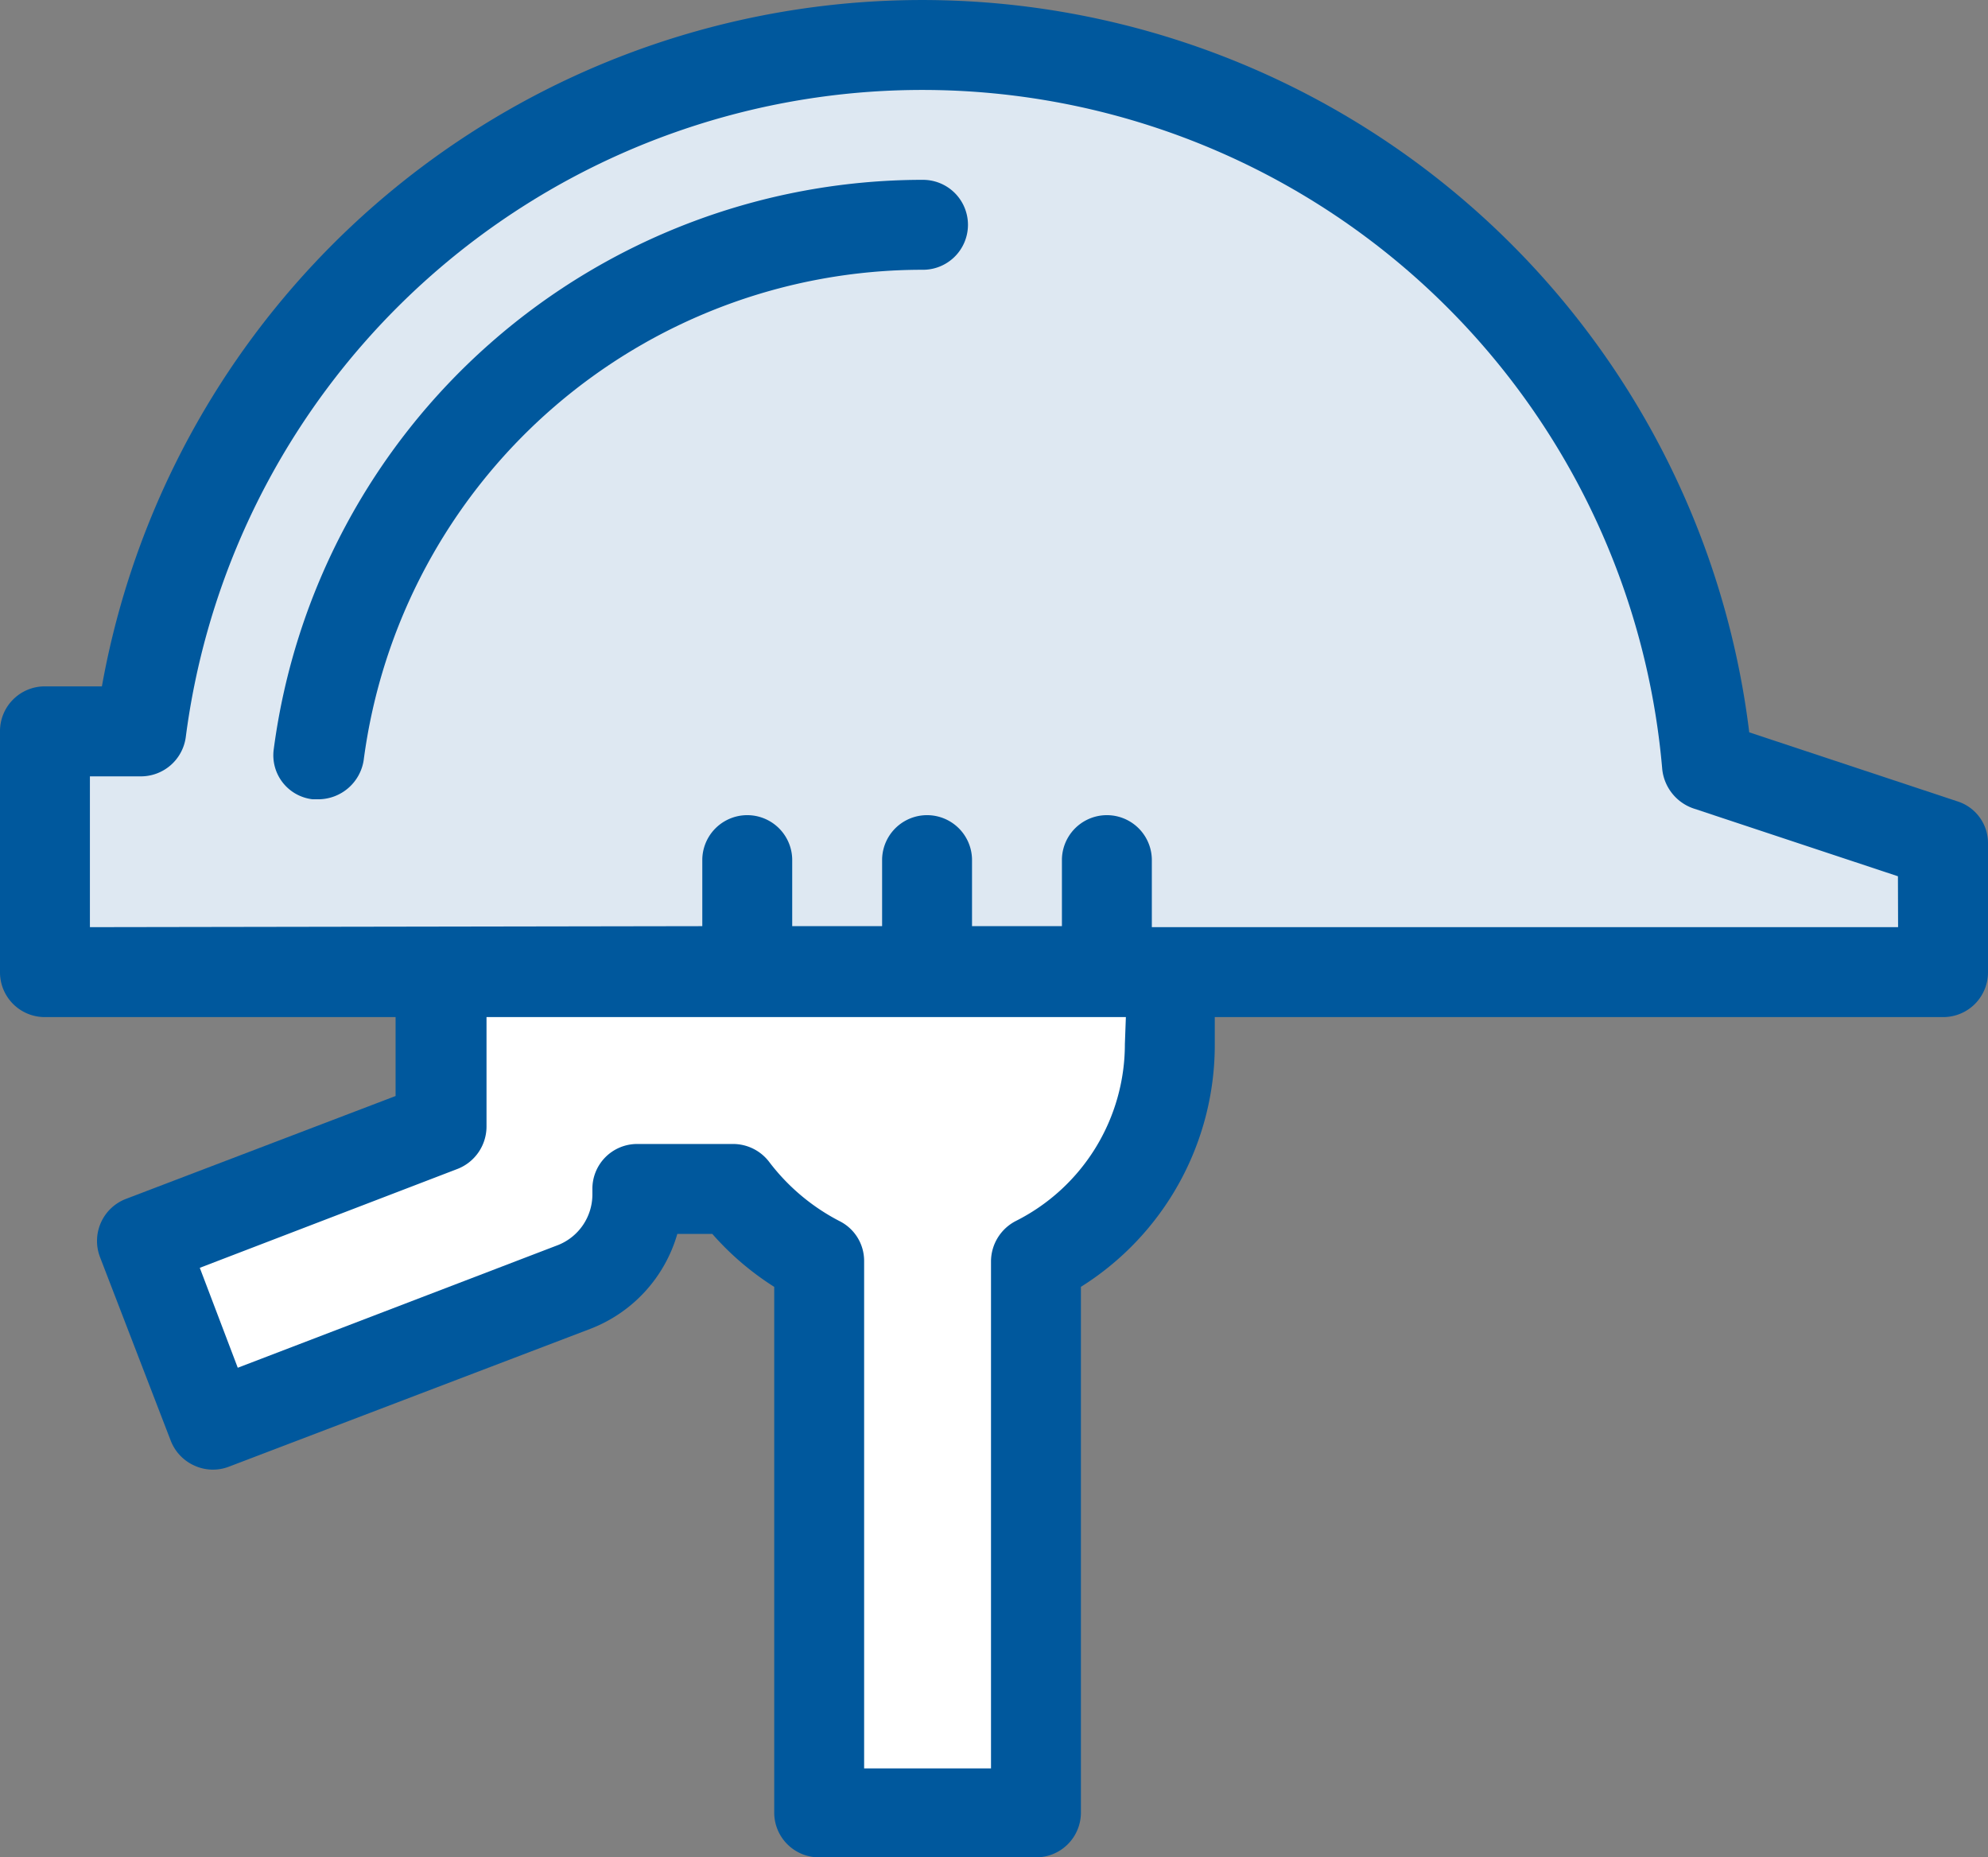
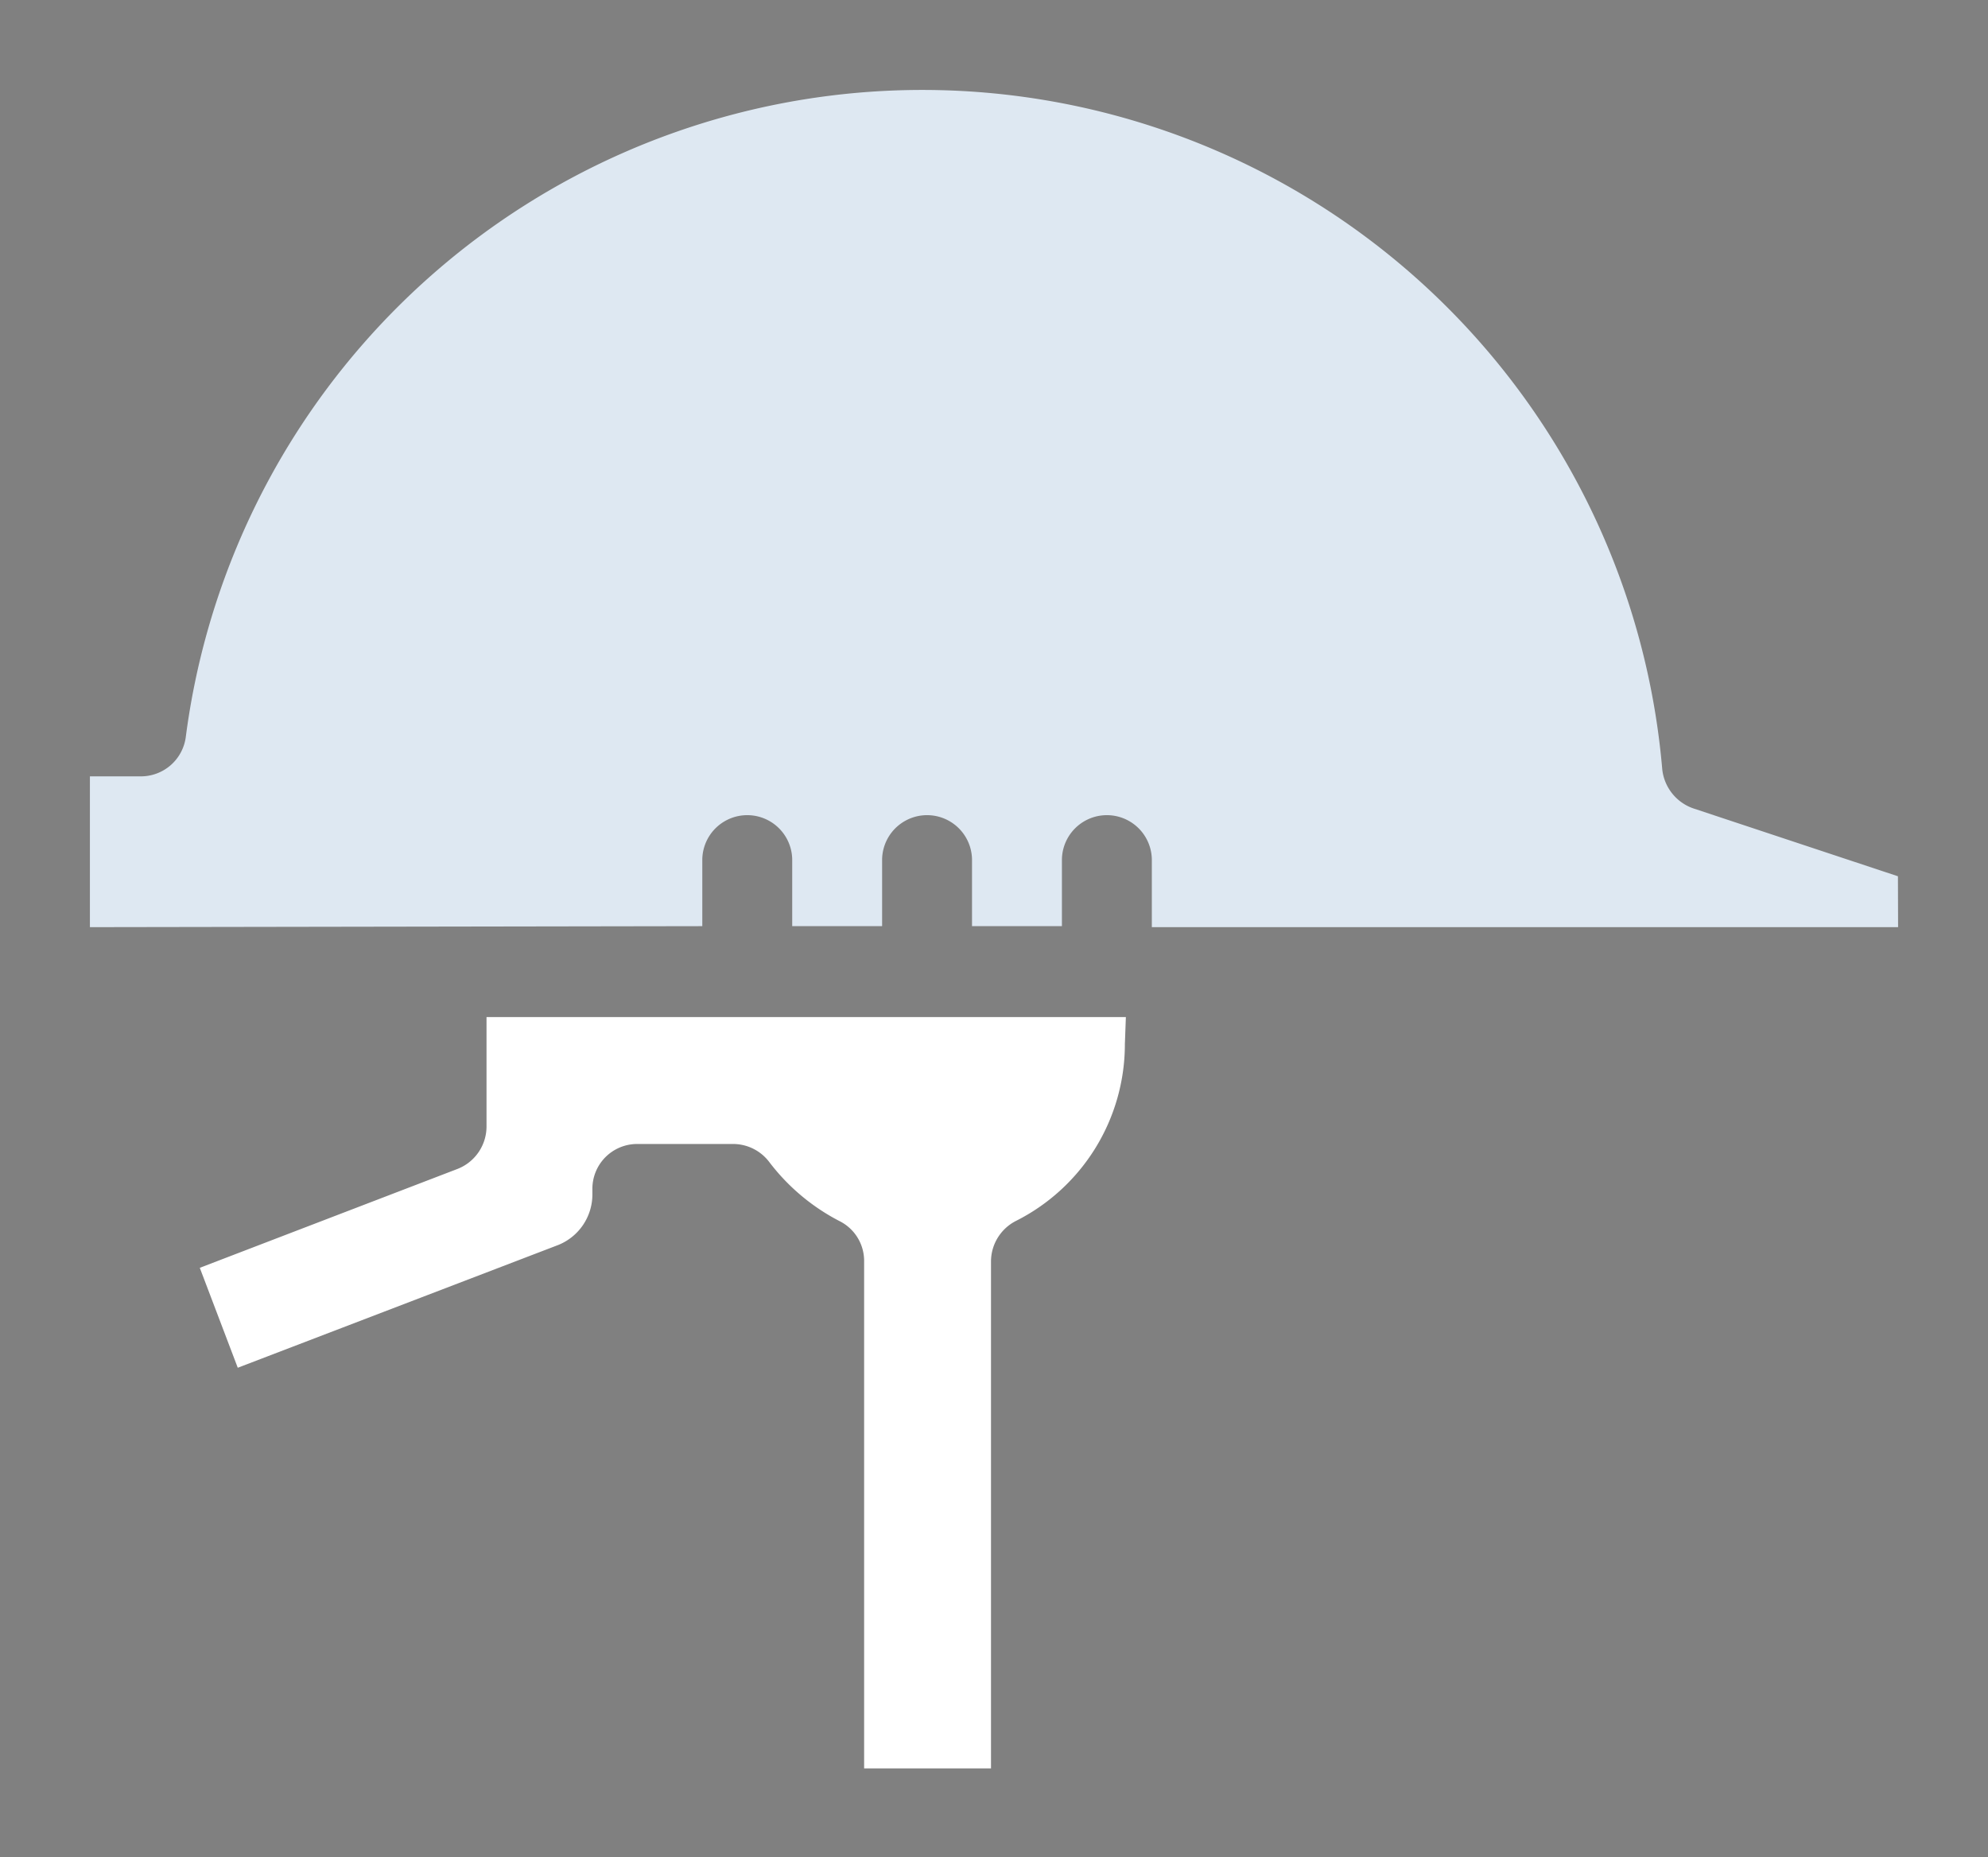
<svg xmlns="http://www.w3.org/2000/svg" viewBox="10511.784 3301.836 109.432 102.228">
  <rect x="10511.784" y="3301.836" width="109.432" height="102.228" fill="#808080" stroke="none" />
  <defs>
    <style>.a{fill:#00589d;}.b{fill:#fff;}.c{fill:#dee8f2;}</style>
  </defs>
  <g transform="translate(10511.784 3301.836)">
-     <path class="a" d="M107.727,44.1,96.289,40.308a45.869,45.869,0,0,0-90.68-2.53H2.475A2.464,2.464,0,0,0,0,40.253V53.506a2.464,2.464,0,0,0,2.475,2.475h19.3v4.344L6.929,65.989A2.48,2.48,0,0,0,5.5,69.179L9.4,79.3a2.486,2.486,0,0,0,1.32,1.375,2.45,2.45,0,0,0,1.87.055L32.5,73.138a7.953,7.953,0,0,0,4.784-5.224h1.925a15.7,15.7,0,0,0,3.409,2.915V99.754a2.464,2.464,0,0,0,2.475,2.475H57.026A2.464,2.464,0,0,0,59.5,99.754V70.828a15.713,15.713,0,0,0,7.369-13.363V55.981h40.088a2.464,2.464,0,0,0,2.475-2.475V46.412A2.408,2.408,0,0,0,107.727,44.1Z" />
    <path class="b" d="M70.922,103.285a10.893,10.893,0,0,1-5.994,9.733,2.512,2.512,0,0,0-1.375,2.2v27.935H56.569V115.218a2.449,2.449,0,0,0-1.375-2.2,11.463,11.463,0,0,1-3.849-3.244,2.5,2.5,0,0,0-1.98-.99H44.086a2.464,2.464,0,0,0-2.475,2.475v.33a3,3,0,0,1-1.87,2.75L22.09,121.1,20,115.6l14.188-5.444a2.509,2.509,0,0,0,1.595-2.31V101.8H70.977Z" transform="translate(-9.002 -45.819)" />
    <path class="c" d="M108.534,55.082H67.455V51.343a2.475,2.475,0,0,0-4.949,0v3.684H57.557V51.343a2.475,2.475,0,0,0-4.949,0v3.684H47.659V51.343a2.475,2.475,0,0,0-4.949,0v3.684L9,55.082v-8.3h2.8a2.493,2.493,0,0,0,2.475-2.145,40.882,40.882,0,0,1,81.277,1.76,2.566,2.566,0,0,0,1.7,2.145l11.273,3.739Z" transform="translate(-4.051 -4.051)" />
-     <path class="a" d="M63.074,18A36.054,36.054,0,0,0,27.385,49.345a2.437,2.437,0,0,0,2.145,2.75h.33a2.536,2.536,0,0,0,2.475-2.145,31.026,31.026,0,0,1,30.74-27,2.475,2.475,0,1,0,0-4.949Z" transform="translate(-12.317 -8.102)" />
  </g>
</svg>